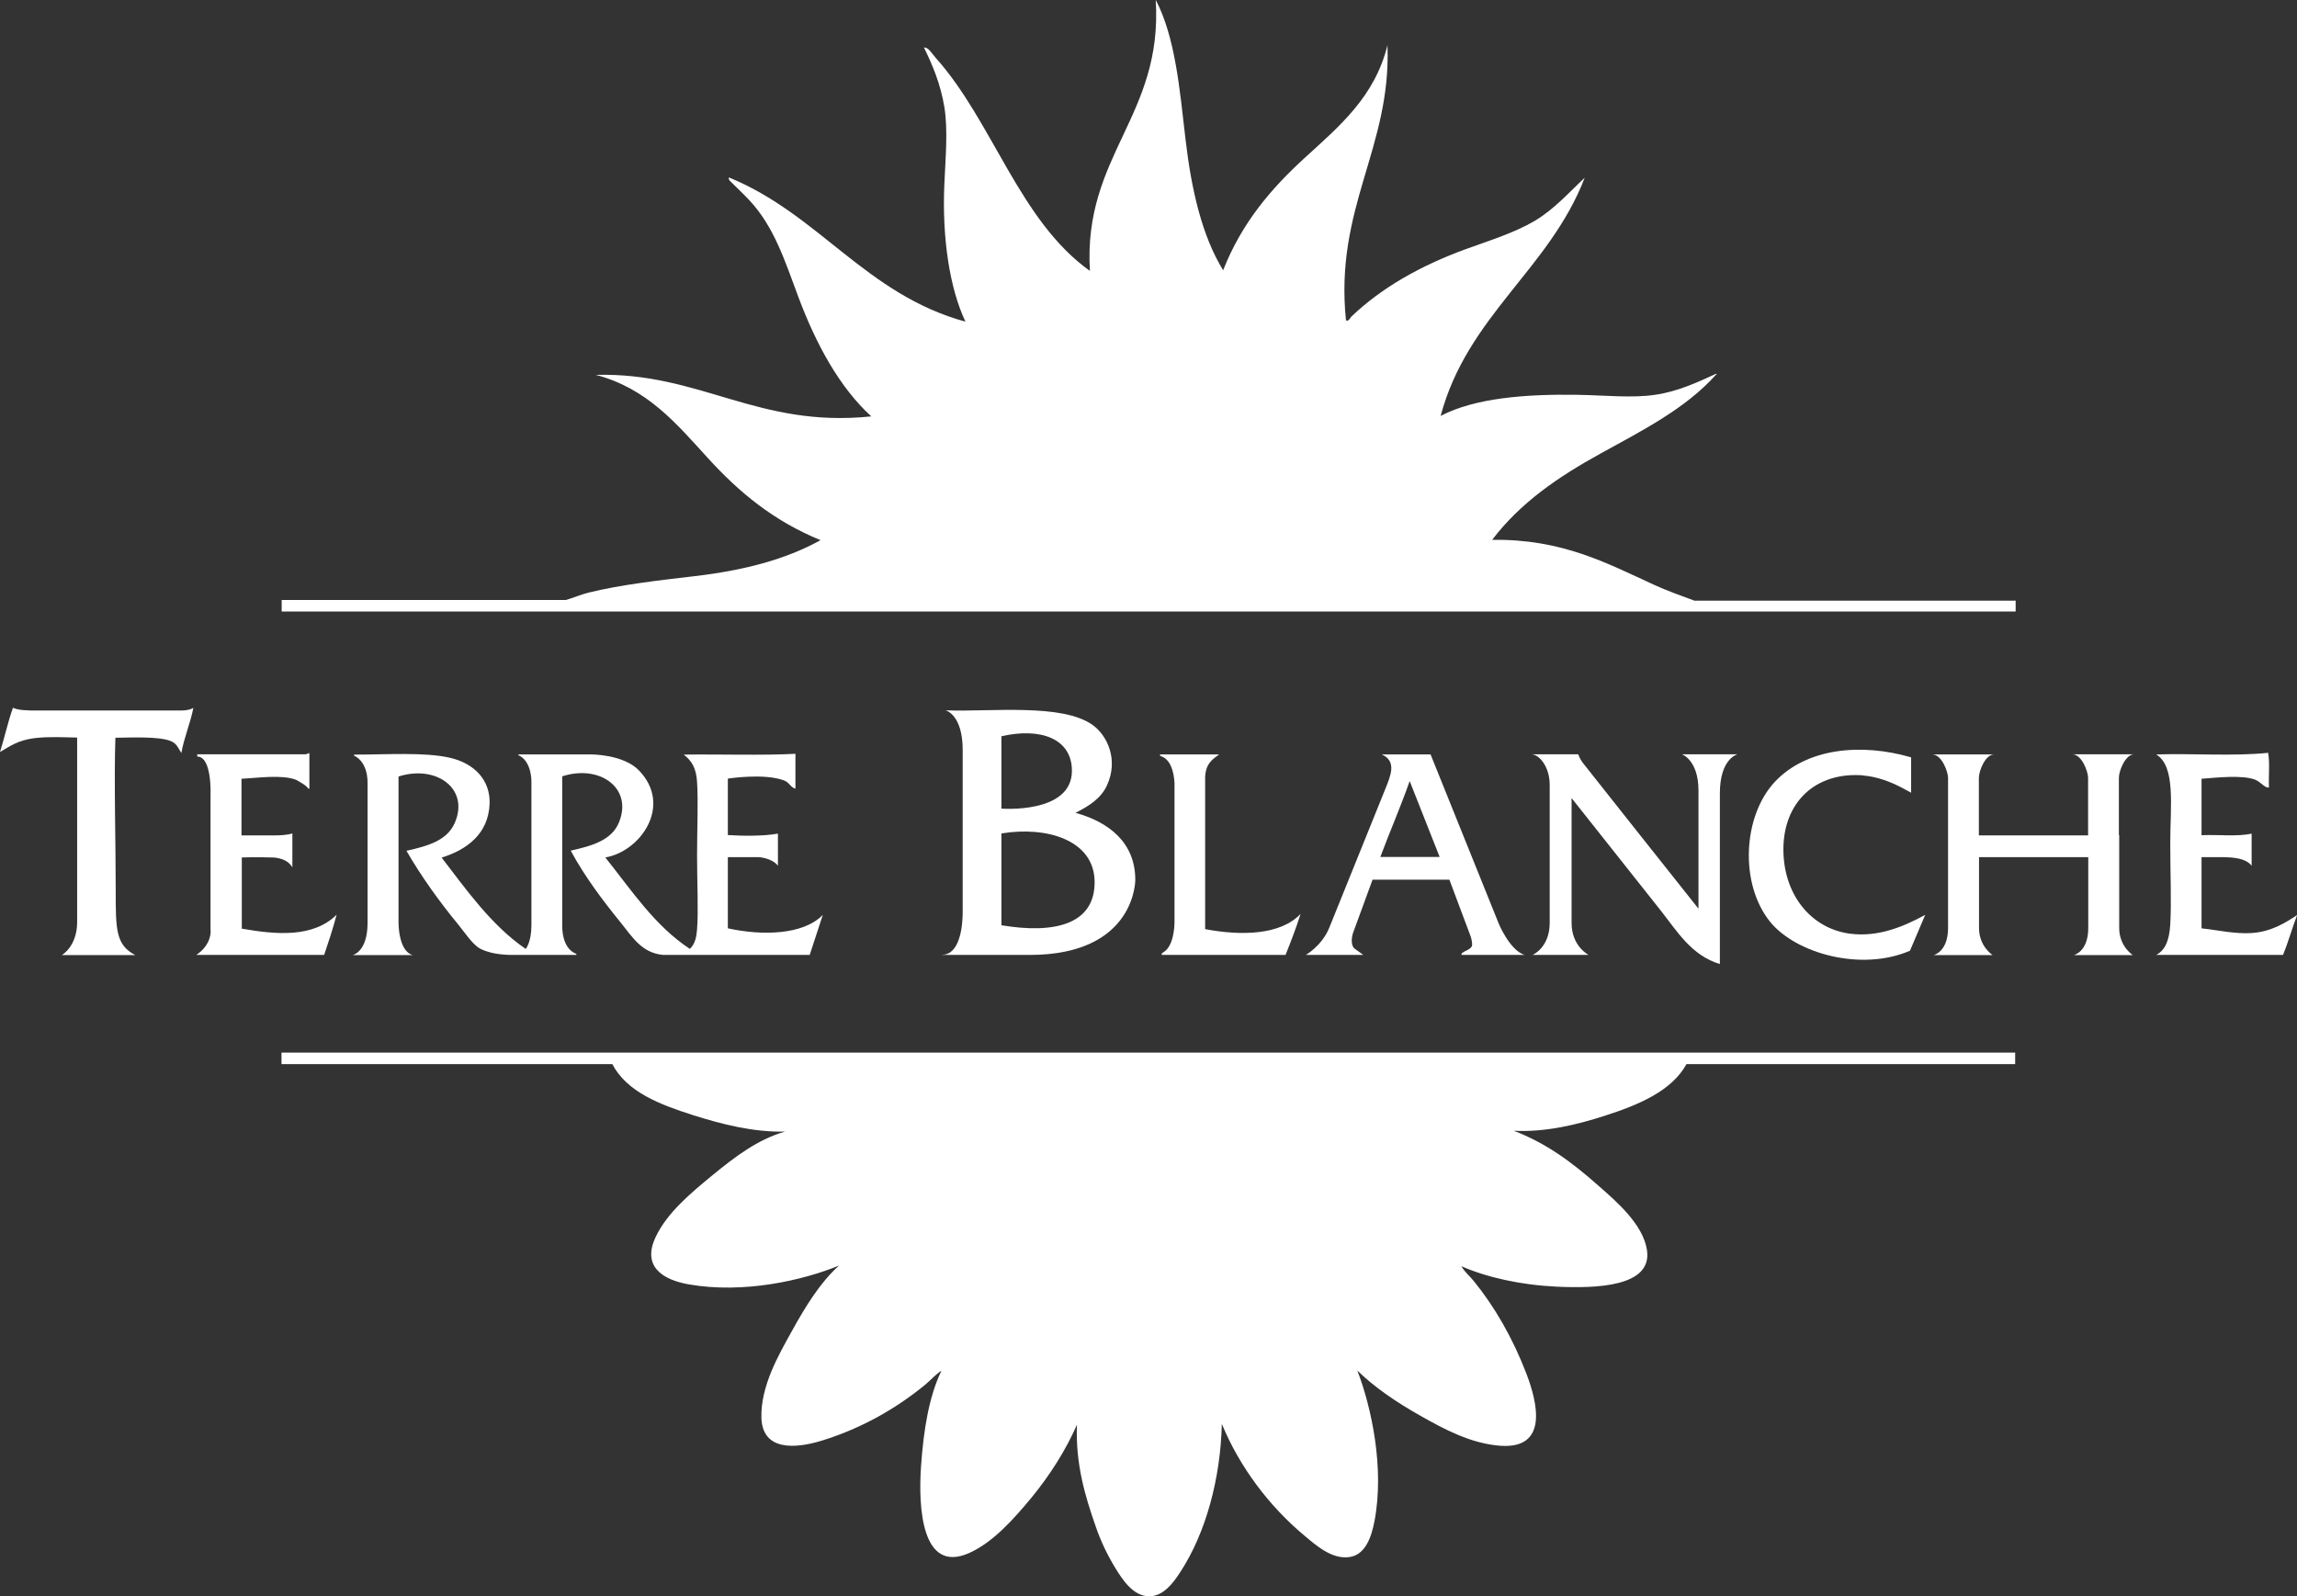
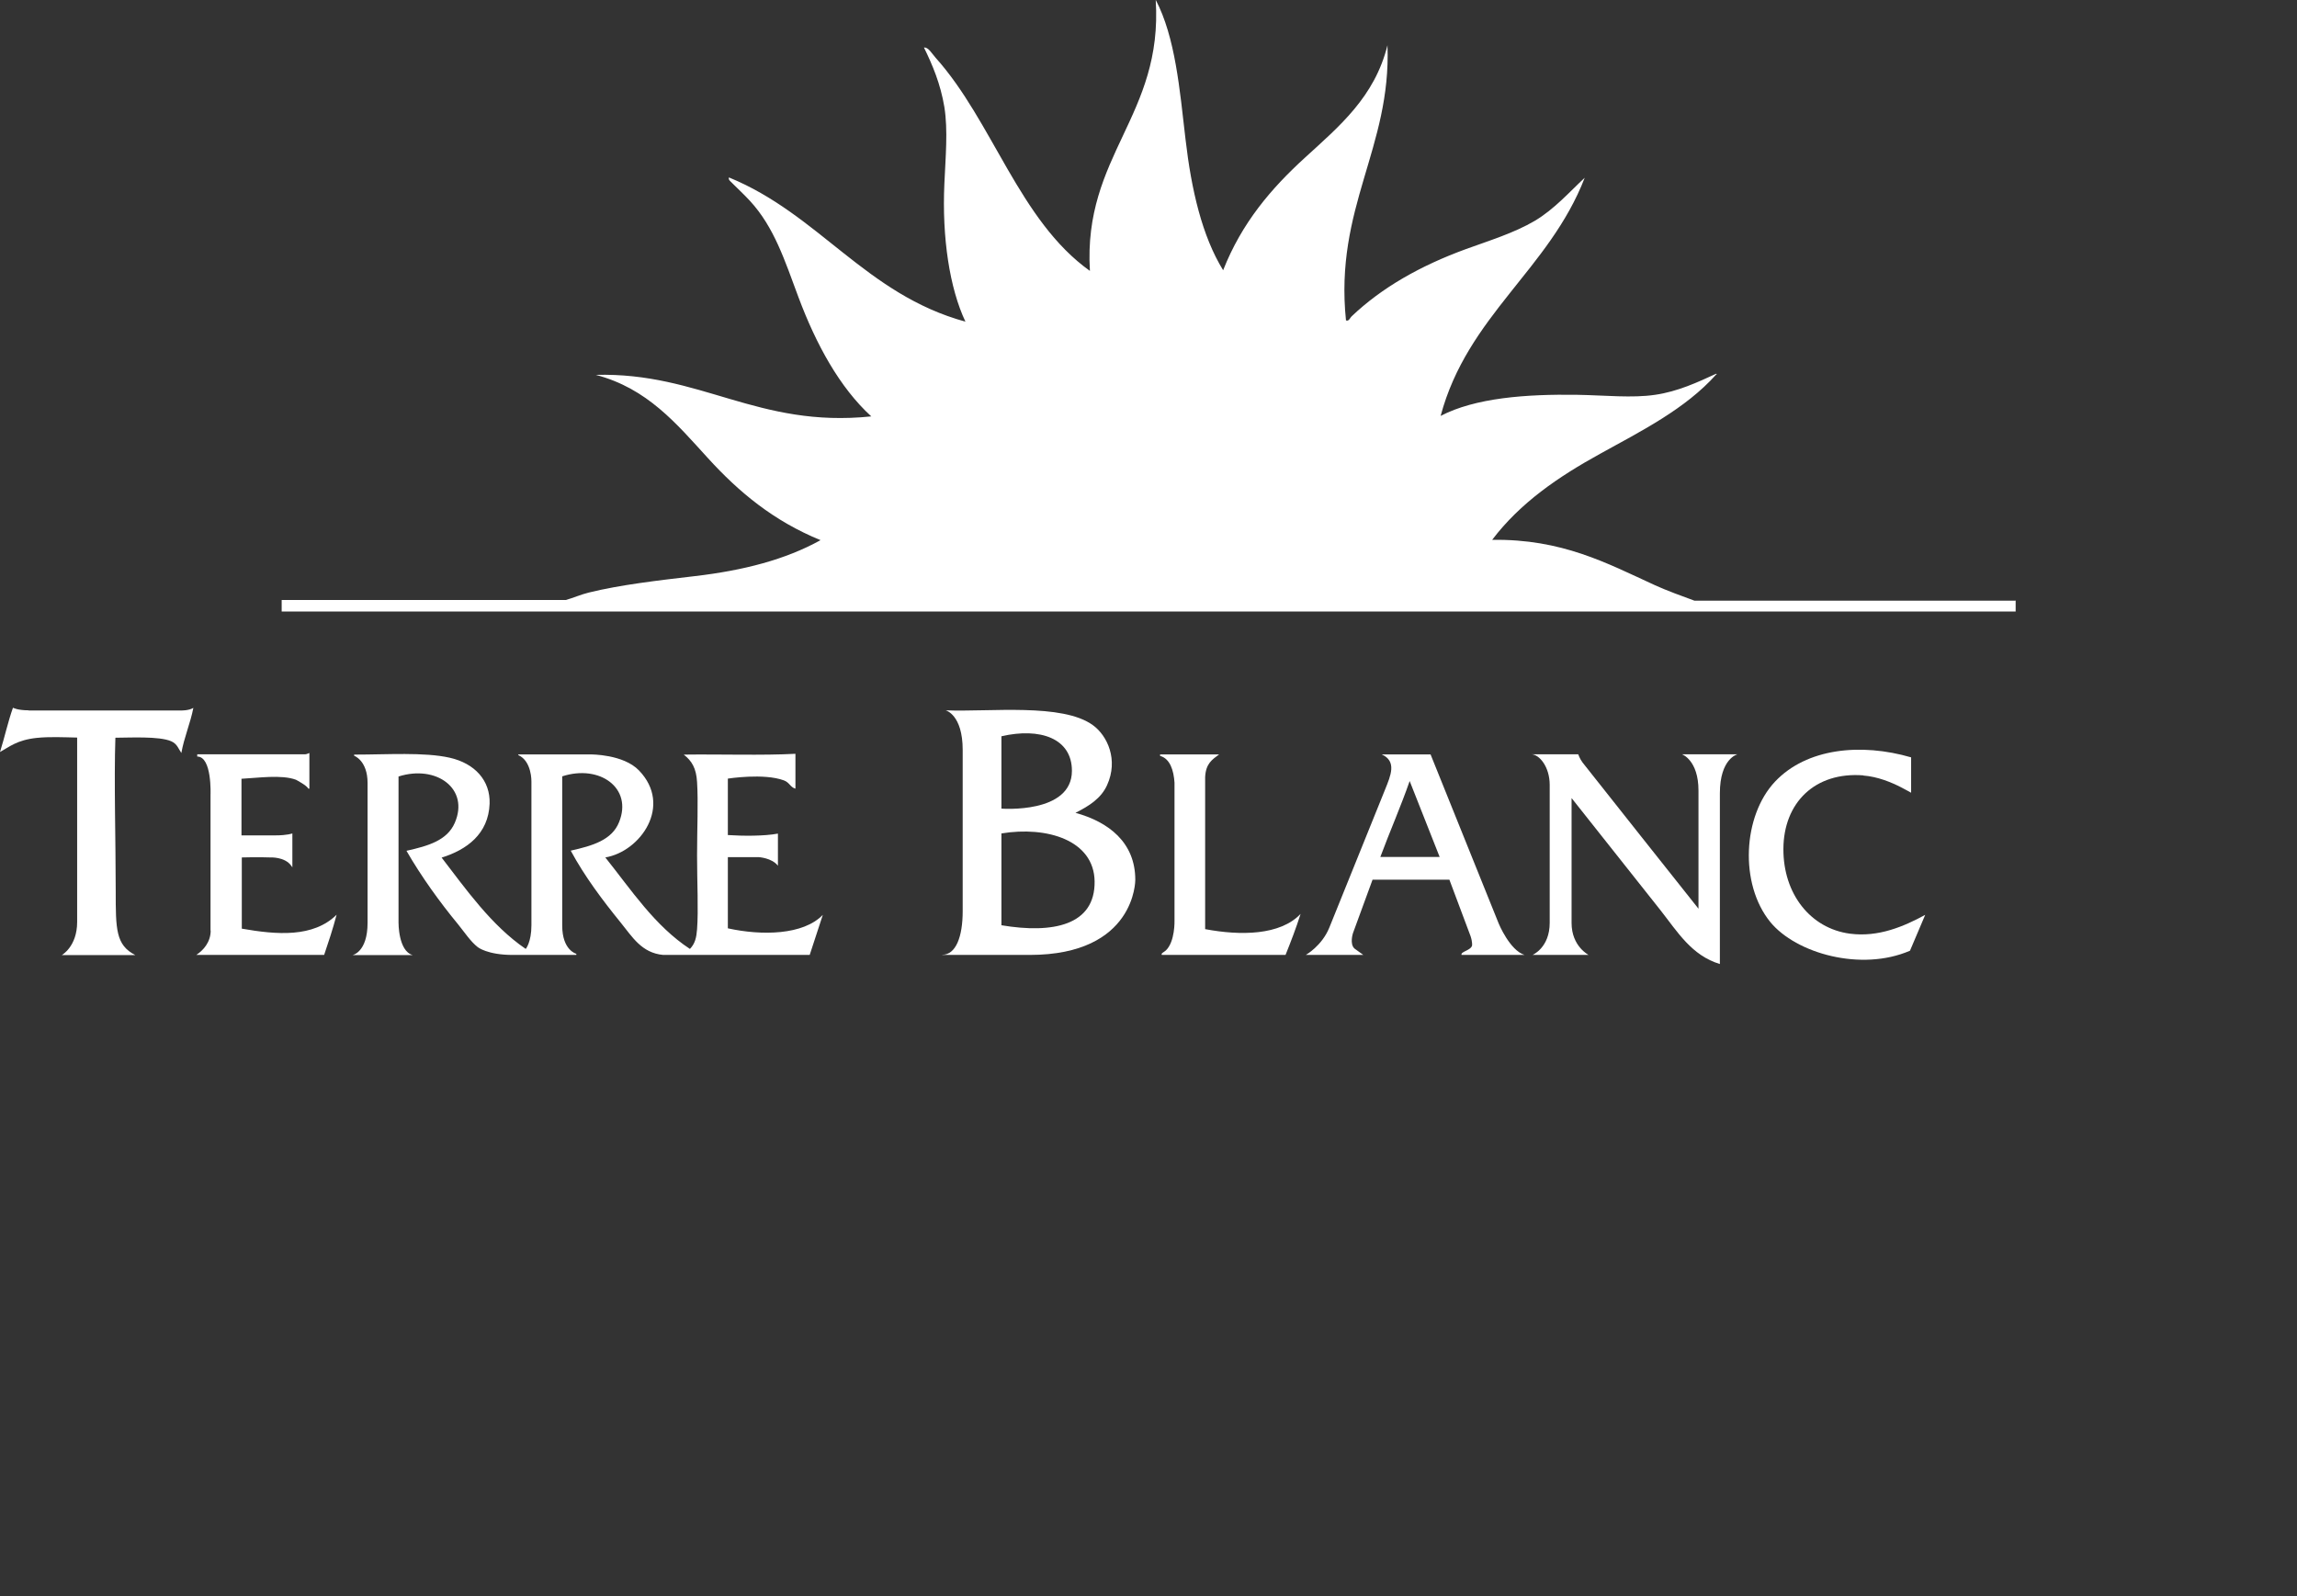
<svg xmlns="http://www.w3.org/2000/svg" width="331" height="230" viewBox="0 0 331 230" fill="none">
  <rect x="0" y="0" width="331" height="230" fill="#333333" stroke="none" />
  <g clip-path="url(#clip0_7_2)">
    <path fill-rule="evenodd" clip-rule="evenodd" d="M135.782 137.603H148.37C163.69 137.603 163.597 126.78 163.597 126.78C163.597 121.381 159.743 118.436 154.979 117.127C156.964 116.122 158.669 115.047 159.533 113.13C161.191 109.484 159.58 106.024 157.501 104.505C153.087 101.279 142.648 102.612 136.272 102.355C136.272 102.355 138.724 102.962 138.724 108.058V131.292C138.724 134.985 137.743 137.579 135.782 137.579V137.603ZM144.306 106.094C149.864 104.809 154.465 106.375 154.465 111.073C154.465 117.314 144.306 116.519 144.306 116.519V106.094ZM144.306 120.096C150.845 119.02 157.641 121.054 157.735 126.991C157.828 133.372 151.663 134.564 144.306 133.325V120.119V120.096Z" fill="white" />
    <path fill-rule="evenodd" clip-rule="evenodd" d="M268.504 111.751C270.606 111.915 272.544 112.733 273.922 113.434C274.389 113.668 275.394 114.229 275.394 114.229V109.133C268.177 107.029 260.33 107.801 255.776 112.639C251.152 117.548 250.615 127.341 255.099 132.858C258.812 137.392 268.2 140.034 275.23 136.995L277.425 131.829C274.366 133.489 270.699 135.078 266.589 134.541C260.891 133.793 256.967 128.814 256.99 122.339C257.014 115.678 261.521 111.19 268.504 111.728V111.751Z" fill="white" />
    <path fill-rule="evenodd" clip-rule="evenodd" d="M4.134 102.355C2.499 102.355 1.868 101.981 1.868 101.981C1.144 104.014 0.654 106.282 0 108.362C1.331 107.637 2.429 106.632 5.301 106.328C7.146 106.141 9.085 106.235 11.117 106.282V132.858C11.117 136.411 8.898 137.626 8.898 137.626H19.501C16.675 136.177 16.675 133.91 16.675 128.37C16.675 121.288 16.418 112.359 16.628 106.305C18.567 106.305 22.957 106.048 24.686 106.819C25.55 107.193 25.76 107.988 26.133 108.502C26.53 106.258 27.441 104.201 27.862 102.004C27.208 102.401 26.157 102.378 26.157 102.378H4.134V102.355Z" fill="white" />
    <path fill-rule="evenodd" clip-rule="evenodd" d="M30.36 134.073C30.36 135.779 29.286 136.948 28.282 137.603H46.709C47.316 135.803 47.946 133.933 48.507 131.806C45.144 135.125 39.889 134.704 34.844 133.816V123.555C34.844 123.555 37.227 123.485 38.955 123.555C38.955 123.555 41.033 123.438 41.968 124.747L42.131 124.981V120.096C42.131 120.096 41.384 120.376 39.702 120.376H34.798V112.218C37.133 112.102 40.566 111.587 42.645 112.359C42.645 112.359 44.21 113.177 44.42 113.621C44.42 113.621 44.583 113.761 44.583 113.551V108.502C44.583 108.502 44.186 108.689 43.999 108.689H28.422V109.016C30.571 109.016 30.337 114.509 30.337 114.509V134.097L30.36 134.073Z" fill="white" />
    <path fill-rule="evenodd" clip-rule="evenodd" d="M82.254 122.597C84.262 126.313 86.831 129.726 89.47 132.975C91.105 134.985 92.459 137.322 95.566 137.603H116.678L118.569 131.829C115.744 134.751 109.788 134.845 104.884 133.769V123.508H109.298C109.298 123.508 111.213 123.602 112.1 124.747V120.119C110.115 120.493 107.032 120.47 104.884 120.329V112.195C104.884 112.195 110.069 111.377 112.964 112.452C113.782 112.756 113.875 113.434 114.623 113.644V108.619C109.905 108.876 103.81 108.666 98.531 108.736C99.699 109.647 100.33 110.699 100.447 112.686C100.633 115.538 100.447 119.441 100.447 123.298C100.447 127.154 100.657 131.128 100.447 133.91C100.353 135.102 100.166 135.966 99.419 136.738C94.328 133.395 90.965 128.23 87.228 123.555C92.319 122.69 96.943 116.075 92.086 111.026C89.82 108.666 85.126 108.712 85.126 108.712H74.687V108.806C76.649 109.671 76.579 112.616 76.579 112.616V133.325C76.579 135.779 75.761 136.738 75.761 136.738C70.81 133.372 67.097 128.066 63.64 123.578C67.26 122.456 70.39 120.166 70.553 115.818C70.67 112.476 68.428 109.998 64.785 109.18C61.118 108.362 55.84 108.736 51.029 108.736V108.899C51.029 108.899 52.967 109.577 52.967 112.826V132.975C52.967 137.229 50.795 137.626 50.795 137.626H59.483C57.381 137.065 57.428 132.928 57.428 132.928V111.891C62.87 110.162 67.68 113.644 65.532 118.576C64.434 121.101 61.725 121.895 58.572 122.597C60.698 126.29 63.36 129.983 66.022 133.208C66.933 134.33 67.821 135.686 68.848 136.481C68.848 136.481 70.226 137.603 73.869 137.603H83.048V137.439C83.048 137.439 81.016 136.948 81.016 133.372V111.868C86.411 110.115 91.198 113.551 89.213 118.459C88.186 121.054 85.383 121.872 82.254 122.573V122.597Z" fill="white" />
-     <path fill-rule="evenodd" clip-rule="evenodd" d="M324.461 134.447C322.125 134.611 319.556 134.026 317.244 133.769V123.508C320 123.578 323.223 123.157 324.461 124.747V120.119C322.429 120.586 319.626 120.236 317.244 120.353V112.218C319.603 112.031 323.106 111.658 324.928 112.335C325.769 112.639 326.423 113.644 326.96 113.457C326.89 111.844 327.1 109.928 326.843 108.479C321.915 108.993 316.006 108.549 310.705 108.712C313.554 110.442 312.737 116.122 312.737 121.475C312.737 126.033 312.924 129.842 312.737 133.208C312.597 135.522 312.013 136.925 310.705 137.603H328.991C329.739 135.756 330.299 133.723 331.023 131.853C329.318 132.975 327.287 134.26 324.484 134.447H324.461Z" fill="white" />
    <path fill-rule="evenodd" clip-rule="evenodd" d="M167.427 137.603H185.246C186.017 135.686 186.764 133.746 187.418 131.689C184.475 134.798 178.754 134.845 173.662 133.886V111.985C173.756 110.021 174.667 109.46 175.671 108.712H167.17V108.923C168.618 109.32 169.132 111.026 169.248 112.779V132.647C169.248 132.647 169.342 135.663 168.011 136.948C167.777 137.182 167.193 137.392 167.45 137.626L167.427 137.603Z" fill="white" />
    <path fill-rule="evenodd" clip-rule="evenodd" d="M210.585 137.603H219.694C217.568 136.948 215.98 133.115 215.98 133.115L206.148 108.712H199.118C201.314 109.717 200.403 111.751 199.586 113.785C199.586 113.785 192.626 131.035 191.552 133.676C190.477 136.317 188.165 137.603 188.165 137.603H196.456L195.195 136.691C194.448 136.037 194.961 134.471 194.961 134.471L197.787 126.757H208.857L211.917 134.915C212.197 135.756 212.127 136.247 212.127 136.247C211.94 136.972 210.445 137.112 210.609 137.603H210.585ZM198.908 123.485C200.263 119.838 201.851 116.239 203.135 112.546L207.456 123.485H198.908Z" fill="white" />
    <path fill-rule="evenodd" clip-rule="evenodd" d="M239.288 131.175C241.717 134.26 243.772 137.696 247.835 138.912V114.322C247.835 109.273 250.381 108.689 250.381 108.689H242.371C242.371 108.689 244.753 109.507 244.753 113.925V130.941C244.753 130.941 228.451 110.419 228.054 109.881C227.634 109.32 227.424 108.689 227.424 108.689H220.651C221.795 108.689 223.314 110.465 223.314 113.107V132.975C223.314 136.574 220.838 137.603 220.838 137.603H228.919C228.919 137.603 226.466 136.364 226.466 132.998V115L239.288 131.175Z" fill="white" />
-     <path fill-rule="evenodd" clip-rule="evenodd" d="M305.334 120.329V112.078C305.334 111.05 306.291 108.689 307.529 108.689H298.608C300.009 108.689 300.896 111.237 300.896 112.055V120.376H285.156V112.102C285.156 111.073 286.09 108.712 287.351 108.712H278.43C279.831 108.712 280.718 111.26 280.718 112.078V133.723C280.718 137.159 278.64 137.626 278.64 137.626H287.141C287.141 137.626 285.179 136.387 285.179 133.723V123.508H300.92V133.723C300.92 137.159 298.841 137.626 298.841 137.626H307.342C307.342 137.626 305.38 136.387 305.38 133.723V120.353L305.334 120.329Z" fill="white" />
    <path fill-rule="evenodd" clip-rule="evenodd" d="M290.434 86.554H244.169C242.814 86.063 239.942 85.011 238.494 84.333C231.511 81.131 225.088 77.648 215.023 77.789C219.063 72.459 224.528 68.719 230.6 65.377C236.602 62.058 242.861 58.926 247.298 53.971C247.368 53.971 247.438 53.877 247.298 53.854C244.659 55.069 241.763 56.425 238.494 56.892C235.177 57.383 231.324 56.962 227.33 56.892C219.88 56.775 212.57 57.336 207.596 59.931C211.473 45.462 223.243 38.848 228.358 25.618C226.209 27.605 224.014 30.129 221.141 31.835C218.199 33.565 214.626 34.664 211.216 35.902C204.7 38.287 199.142 41.419 194.751 45.603C194.541 45.79 194.377 46.351 193.957 46.164C192.276 29.872 200.496 21.34 199.936 6.521C198.091 13.978 192.976 18.208 188.095 22.673C183.167 27.161 178.94 32.116 176.255 38.941C173.218 34.009 171.677 27.348 170.836 20.078C169.996 12.856 169.365 5.376 166.539 -0.023C167.613 16.736 156.053 22.346 157.057 39.035C146.875 31.789 143.045 17.484 134.824 8.321C134.264 7.69 133.773 6.778 133.143 6.849C134.357 9.326 135.525 12.061 136.085 15.427C136.622 18.816 136.249 22.649 136.085 26.483C135.735 34.243 136.833 41.512 139.121 46.351C124.758 42.424 118.032 30.877 105.047 25.571C104.884 25.898 105.351 26.202 105.491 26.366C106.402 27.277 107.243 28.049 108.083 28.96C111.563 32.747 113.081 37.515 115.066 42.844C117.612 49.646 120.998 55.84 125.552 60.001C109.134 61.707 100.96 53.62 85.85 54.017C93.277 55.957 97.504 61.076 101.988 65.985C106.495 70.94 111.493 75.077 118.243 77.835C113.175 80.64 107.126 82.206 100.073 83.024C94.888 83.632 89.4 84.263 84.846 85.385C83.702 85.666 82.604 86.156 81.53 86.46H40.59V88.12H290.457V86.46L290.434 86.554Z" fill="white" />
-     <path fill-rule="evenodd" clip-rule="evenodd" d="M40.566 153.333H88.233C90.334 157.354 95.075 159.153 99.816 160.673C103.95 161.982 108.574 163.174 113.128 163.057C109.205 164.179 105.912 166.68 102.642 169.368C99.513 171.939 96.173 174.721 94.515 178.18C92.46 182.434 95.402 184.397 99.256 185.075C107.149 186.454 115.674 184.514 120.905 182.364C118.243 184.748 116.141 188.114 114.016 191.971C112.264 195.149 109.602 199.684 109.718 204.289C109.859 209.08 114.553 208.8 118.523 207.561C124.315 205.761 129.266 202.863 133.306 199.544C134.124 198.866 134.824 198.048 135.665 197.51C133.89 201.18 133.096 205.925 132.722 211.277C132.302 217.285 132.839 226.774 139.612 223.806C143.068 222.287 146.104 218.874 148.65 215.789C151.359 212.493 153.624 208.87 155.189 205.294C154.979 210.903 156.31 215.438 157.898 219.973C158.576 221.959 159.51 223.969 160.724 225.956C161.798 227.709 163.316 230 165.582 230.023C167.614 230.023 169.015 228.177 170.089 226.517C173.756 220.908 175.881 213.077 176.068 205.177C178.637 211.418 182.911 217.074 188.025 221.328C189.543 222.59 191.902 224.741 194.448 224.367C196.69 224.063 197.6 221.632 198.068 219.178C199.516 211.558 197.647 202.839 195.592 197.487C198.068 199.918 201.244 202.068 204.724 204.031C208.04 205.901 211.94 208.028 216.237 208.332C223.127 208.8 221.585 202.185 219.951 197.931C217.989 192.812 215.396 188.324 212.384 184.608C211.777 183.86 211.029 183.252 210.585 182.457C214.205 184.047 219.016 185.145 224.248 185.402C229.876 185.66 238.167 185.496 237.326 180.097C236.742 176.403 232.959 173.154 230.32 170.84C226.42 167.381 222.73 164.693 218.129 162.94C222.66 163.174 227.237 162.075 231.207 160.79C236.088 159.224 240.876 157.237 243.025 153.333H290.387V151.674H40.566V153.333Z" fill="white" />
  </g>
  <defs>
    <clipPath id="clip0_7_2">
      <rect width="331" height="230" fill="white" />
    </clipPath>
  </defs>
</svg>